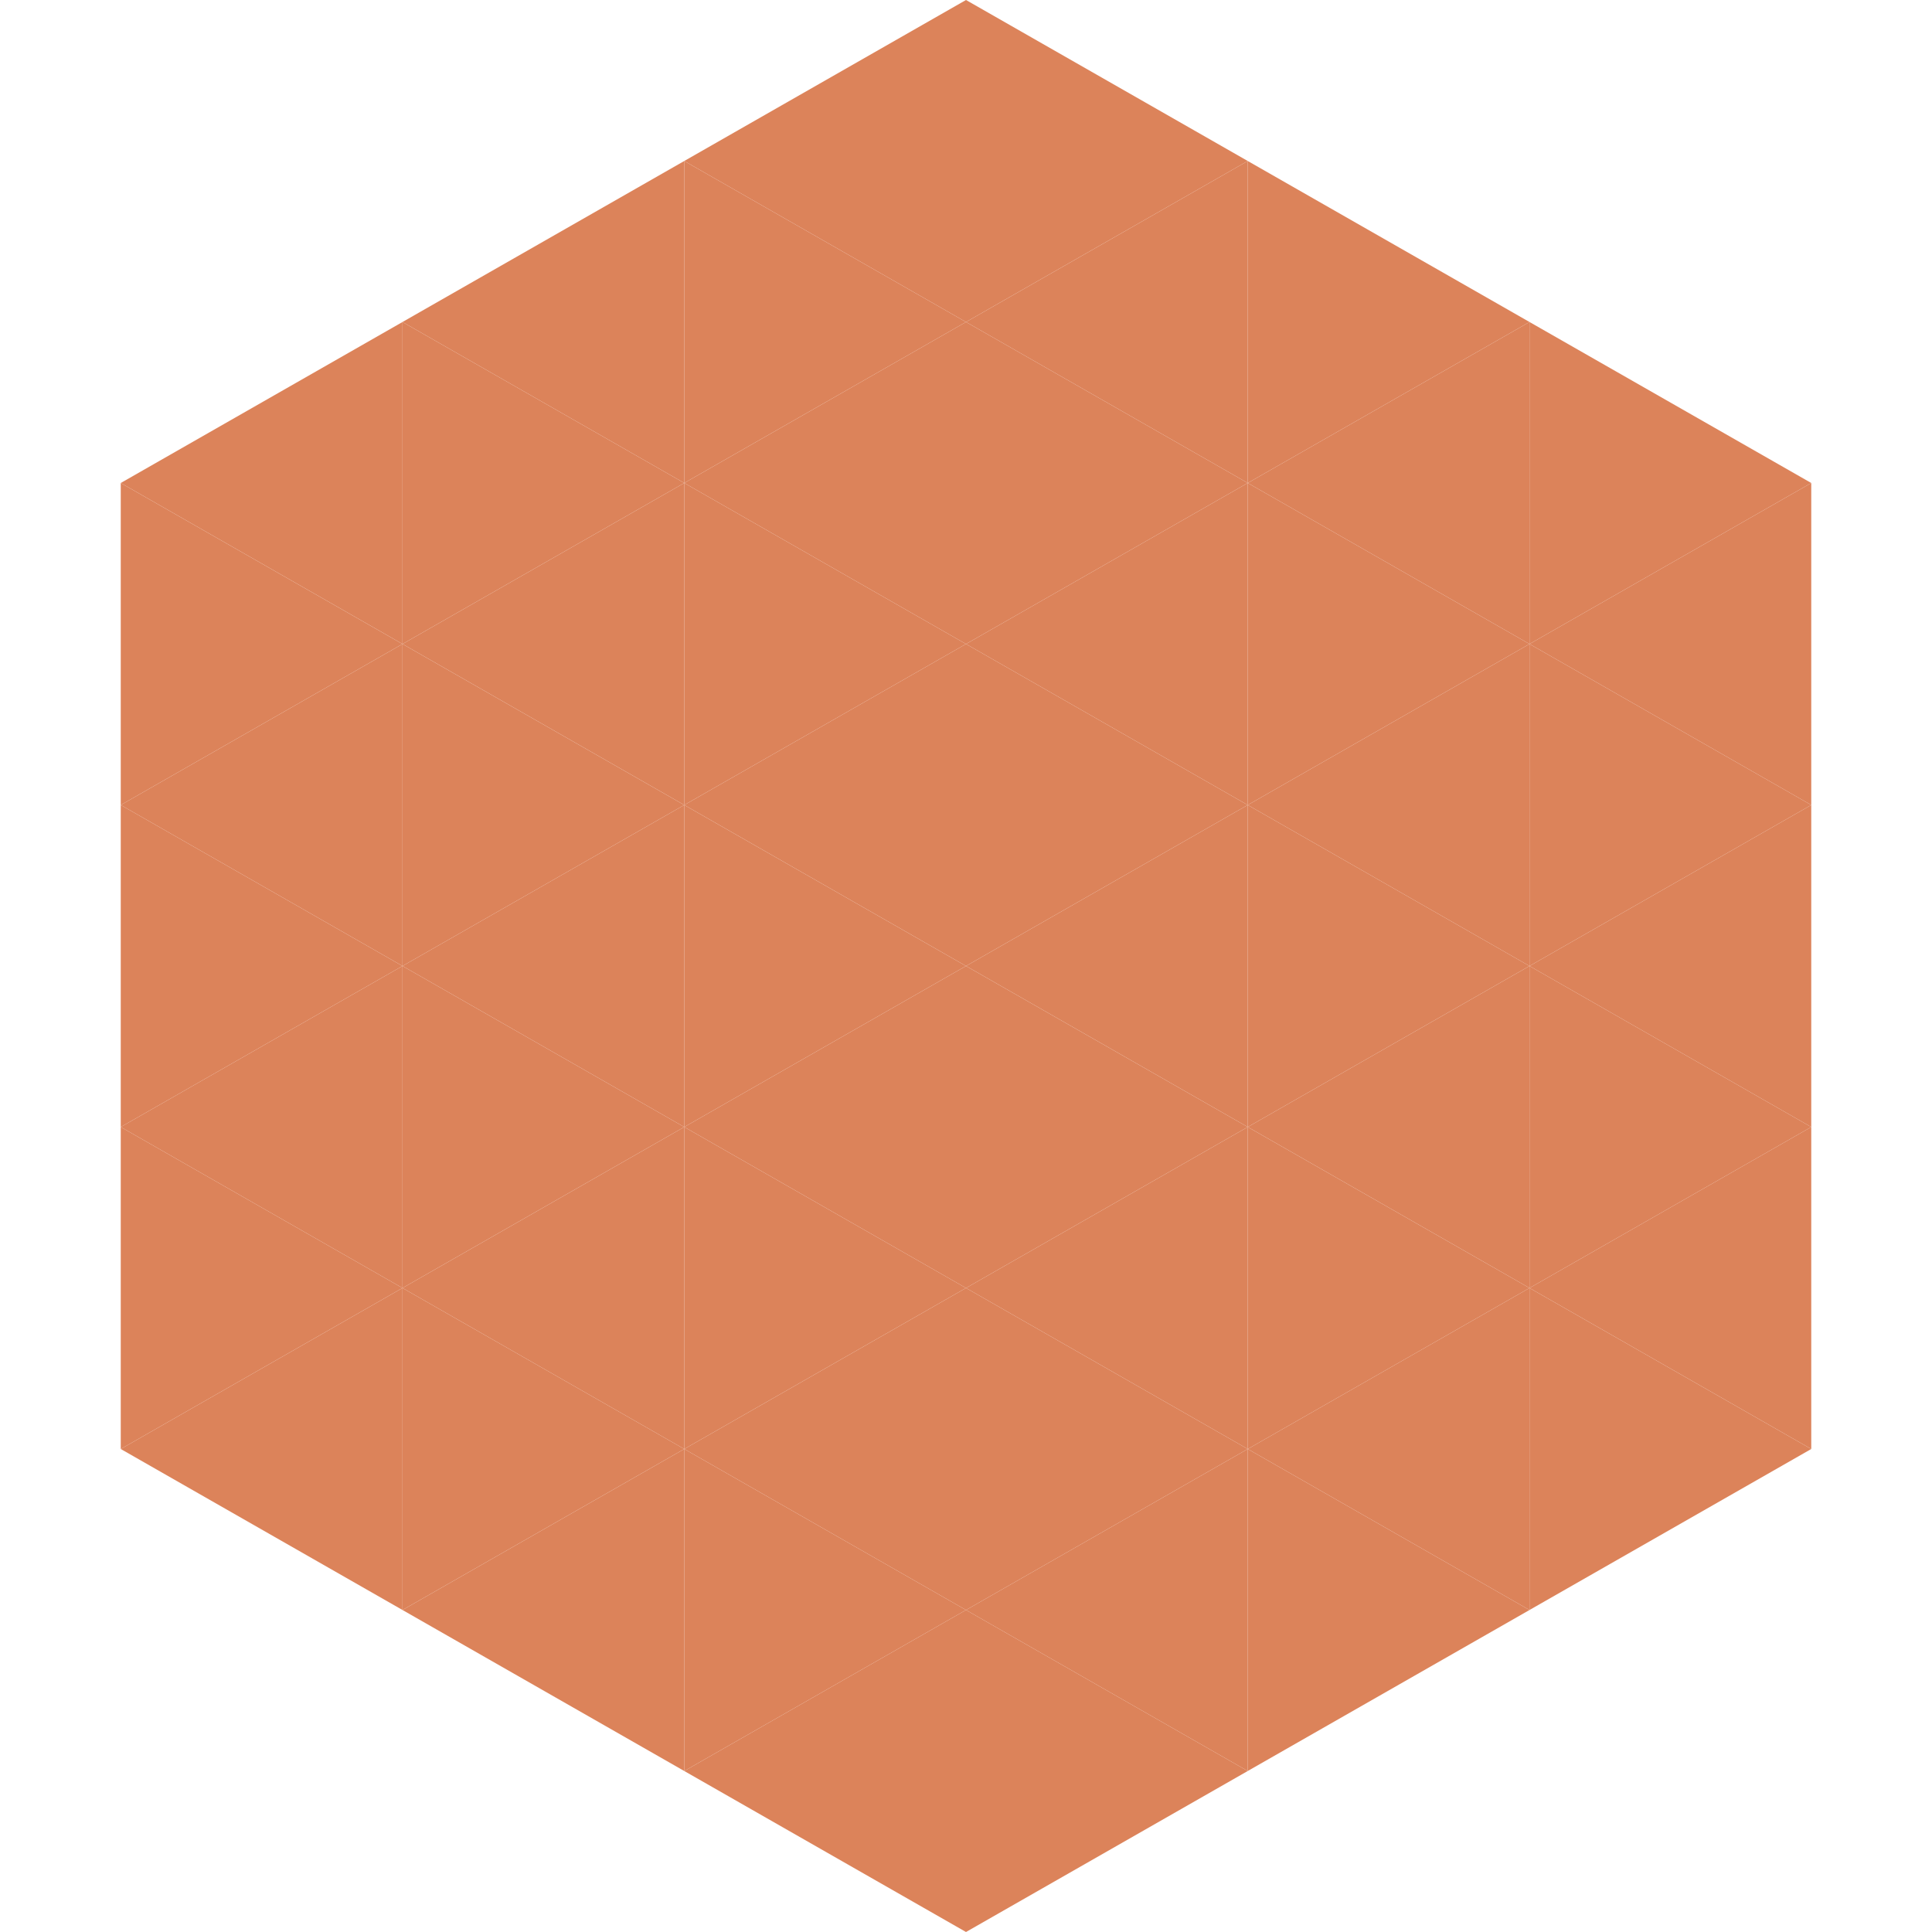
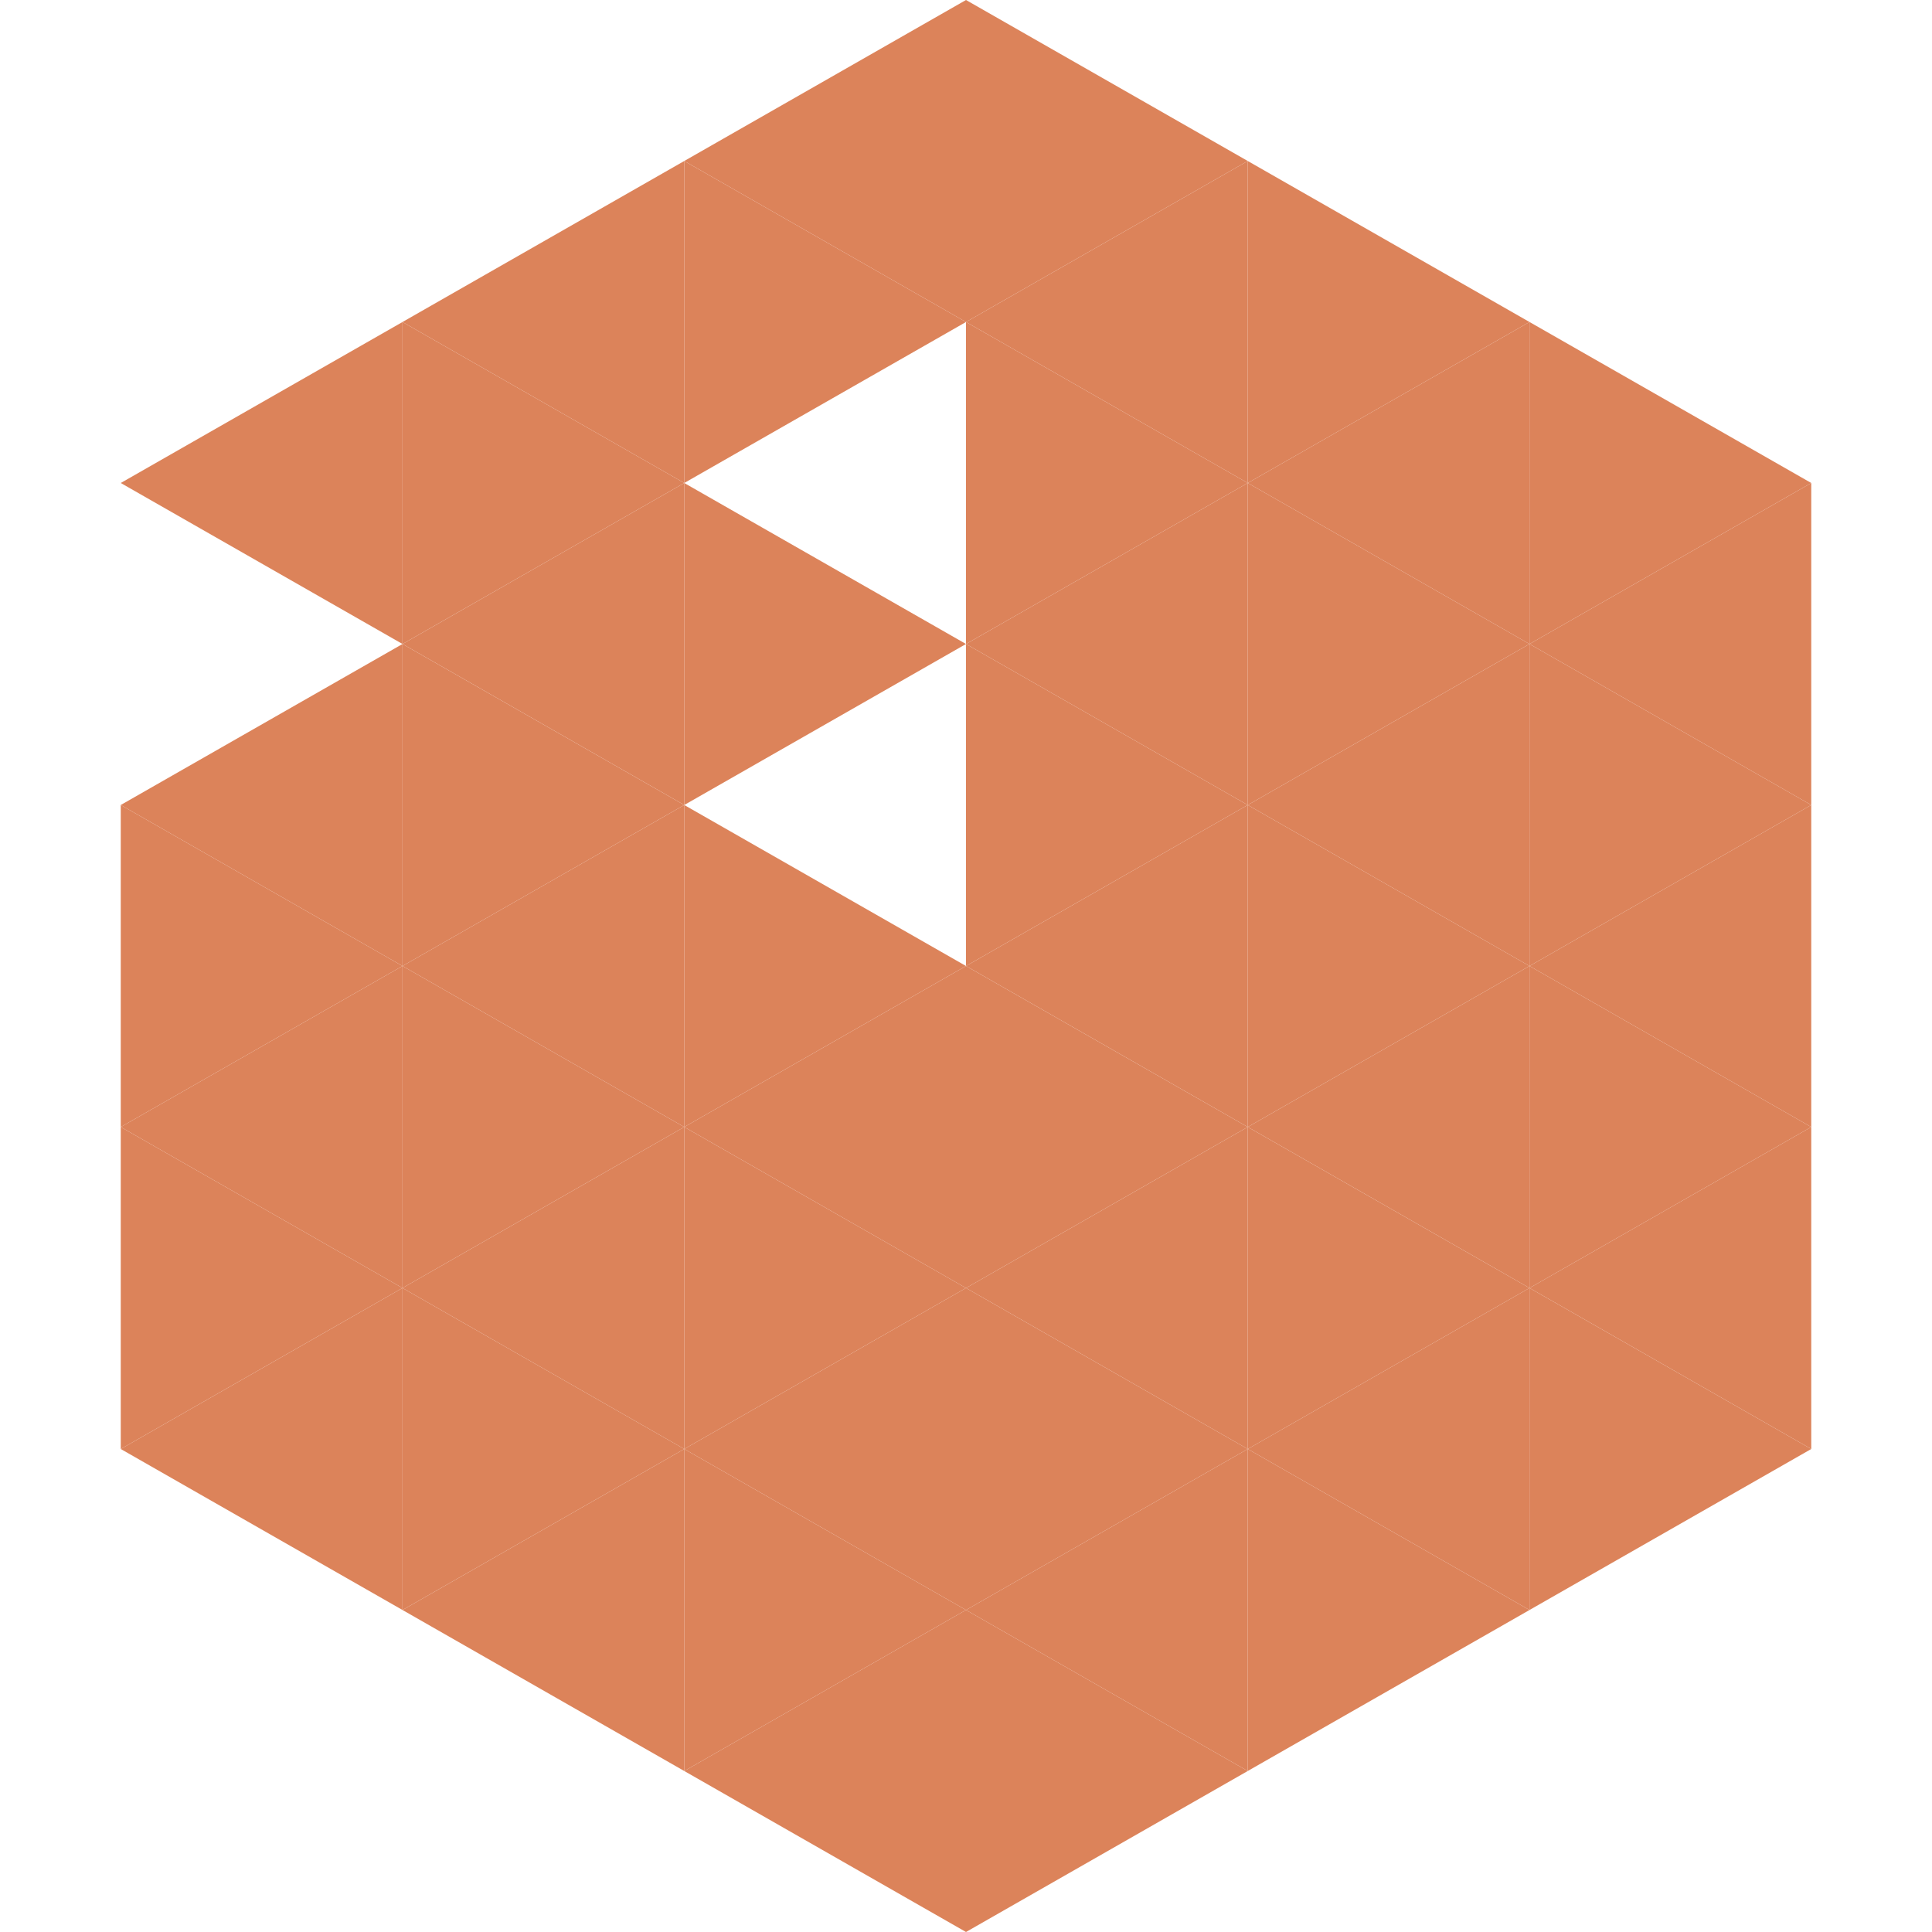
<svg xmlns="http://www.w3.org/2000/svg" width="240" height="240">
  <polygon points="50,40 15,60 50,80" style="fill:rgb(220,131,90)" />
  <polygon points="190,40 225,60 190,80" style="fill:rgb(220,131,90)" />
-   <polygon points="15,60 50,80 15,100" style="fill:rgb(220,131,90)" />
  <polygon points="225,60 190,80 225,100" style="fill:rgb(220,131,90)" />
  <polygon points="50,80 15,100 50,120" style="fill:rgb(220,131,90)" />
  <polygon points="190,80 225,100 190,120" style="fill:rgb(220,131,90)" />
  <polygon points="15,100 50,120 15,140" style="fill:rgb(220,131,90)" />
  <polygon points="225,100 190,120 225,140" style="fill:rgb(220,131,90)" />
  <polygon points="50,120 15,140 50,160" style="fill:rgb(220,131,90)" />
  <polygon points="190,120 225,140 190,160" style="fill:rgb(220,131,90)" />
  <polygon points="15,140 50,160 15,180" style="fill:rgb(220,131,90)" />
  <polygon points="225,140 190,160 225,180" style="fill:rgb(220,131,90)" />
  <polygon points="50,160 15,180 50,200" style="fill:rgb(220,131,90)" />
  <polygon points="190,160 225,180 190,200" style="fill:rgb(220,131,90)" />
  <polygon points="15,180 50,200 15,220" style="fill:rgb(255,255,255); fill-opacity:0" />
  <polygon points="225,180 190,200 225,220" style="fill:rgb(255,255,255); fill-opacity:0" />
  <polygon points="50,0 85,20 50,40" style="fill:rgb(255,255,255); fill-opacity:0" />
  <polygon points="190,0 155,20 190,40" style="fill:rgb(255,255,255); fill-opacity:0" />
  <polygon points="85,20 50,40 85,60" style="fill:rgb(220,131,90)" />
  <polygon points="155,20 190,40 155,60" style="fill:rgb(220,131,90)" />
  <polygon points="50,40 85,60 50,80" style="fill:rgb(220,131,90)" />
  <polygon points="190,40 155,60 190,80" style="fill:rgb(220,131,90)" />
  <polygon points="85,60 50,80 85,100" style="fill:rgb(220,131,90)" />
  <polygon points="155,60 190,80 155,100" style="fill:rgb(220,131,90)" />
  <polygon points="50,80 85,100 50,120" style="fill:rgb(220,131,90)" />
  <polygon points="190,80 155,100 190,120" style="fill:rgb(220,131,90)" />
  <polygon points="85,100 50,120 85,140" style="fill:rgb(220,131,90)" />
  <polygon points="155,100 190,120 155,140" style="fill:rgb(220,131,90)" />
  <polygon points="50,120 85,140 50,160" style="fill:rgb(220,131,90)" />
  <polygon points="190,120 155,140 190,160" style="fill:rgb(220,131,90)" />
  <polygon points="85,140 50,160 85,180" style="fill:rgb(220,131,90)" />
  <polygon points="155,140 190,160 155,180" style="fill:rgb(220,131,90)" />
  <polygon points="50,160 85,180 50,200" style="fill:rgb(220,131,90)" />
  <polygon points="190,160 155,180 190,200" style="fill:rgb(220,131,90)" />
  <polygon points="85,180 50,200 85,220" style="fill:rgb(220,131,90)" />
  <polygon points="155,180 190,200 155,220" style="fill:rgb(220,131,90)" />
  <polygon points="120,0 85,20 120,40" style="fill:rgb(220,131,90)" />
  <polygon points="120,0 155,20 120,40" style="fill:rgb(220,131,90)" />
  <polygon points="85,20 120,40 85,60" style="fill:rgb(220,131,90)" />
  <polygon points="155,20 120,40 155,60" style="fill:rgb(220,131,90)" />
-   <polygon points="120,40 85,60 120,80" style="fill:rgb(220,131,90)" />
  <polygon points="120,40 155,60 120,80" style="fill:rgb(220,131,90)" />
  <polygon points="85,60 120,80 85,100" style="fill:rgb(220,131,90)" />
  <polygon points="155,60 120,80 155,100" style="fill:rgb(220,131,90)" />
-   <polygon points="120,80 85,100 120,120" style="fill:rgb(220,131,90)" />
  <polygon points="120,80 155,100 120,120" style="fill:rgb(220,131,90)" />
  <polygon points="85,100 120,120 85,140" style="fill:rgb(220,131,90)" />
  <polygon points="155,100 120,120 155,140" style="fill:rgb(220,131,90)" />
  <polygon points="120,120 85,140 120,160" style="fill:rgb(220,131,90)" />
  <polygon points="120,120 155,140 120,160" style="fill:rgb(220,131,90)" />
  <polygon points="85,140 120,160 85,180" style="fill:rgb(220,131,90)" />
  <polygon points="155,140 120,160 155,180" style="fill:rgb(220,131,90)" />
  <polygon points="120,160 85,180 120,200" style="fill:rgb(220,131,90)" />
  <polygon points="120,160 155,180 120,200" style="fill:rgb(220,131,90)" />
  <polygon points="85,180 120,200 85,220" style="fill:rgb(220,131,90)" />
  <polygon points="155,180 120,200 155,220" style="fill:rgb(220,131,90)" />
  <polygon points="120,200 85,220 120,240" style="fill:rgb(220,131,90)" />
  <polygon points="120,200 155,220 120,240" style="fill:rgb(220,131,90)" />
  <polygon points="85,220 120,240 85,260" style="fill:rgb(255,255,255); fill-opacity:0" />
  <polygon points="155,220 120,240 155,260" style="fill:rgb(255,255,255); fill-opacity:0" />
</svg>